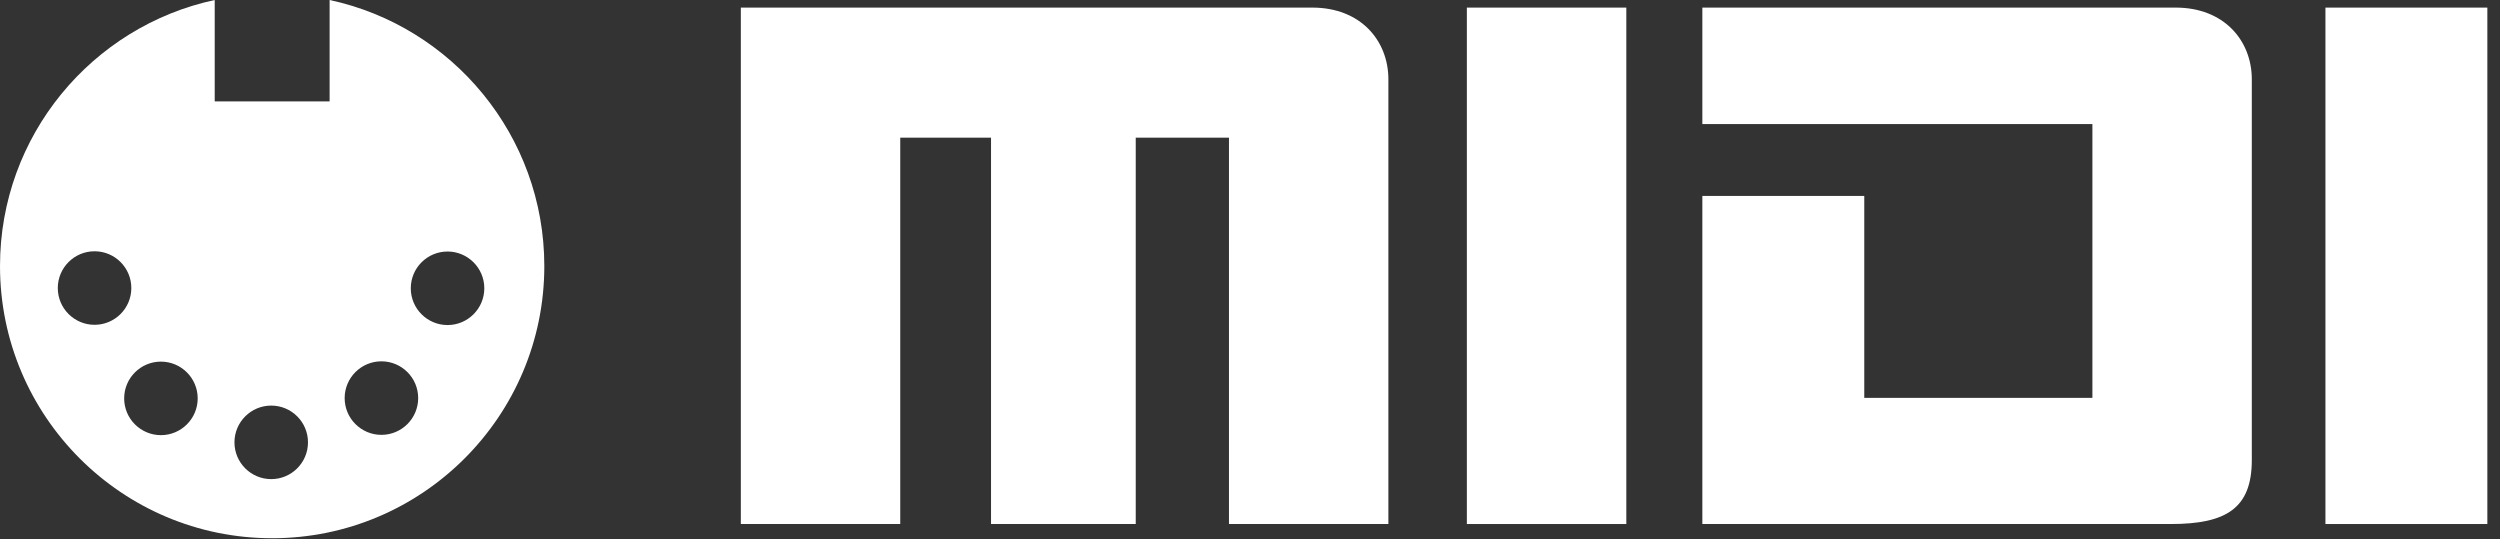
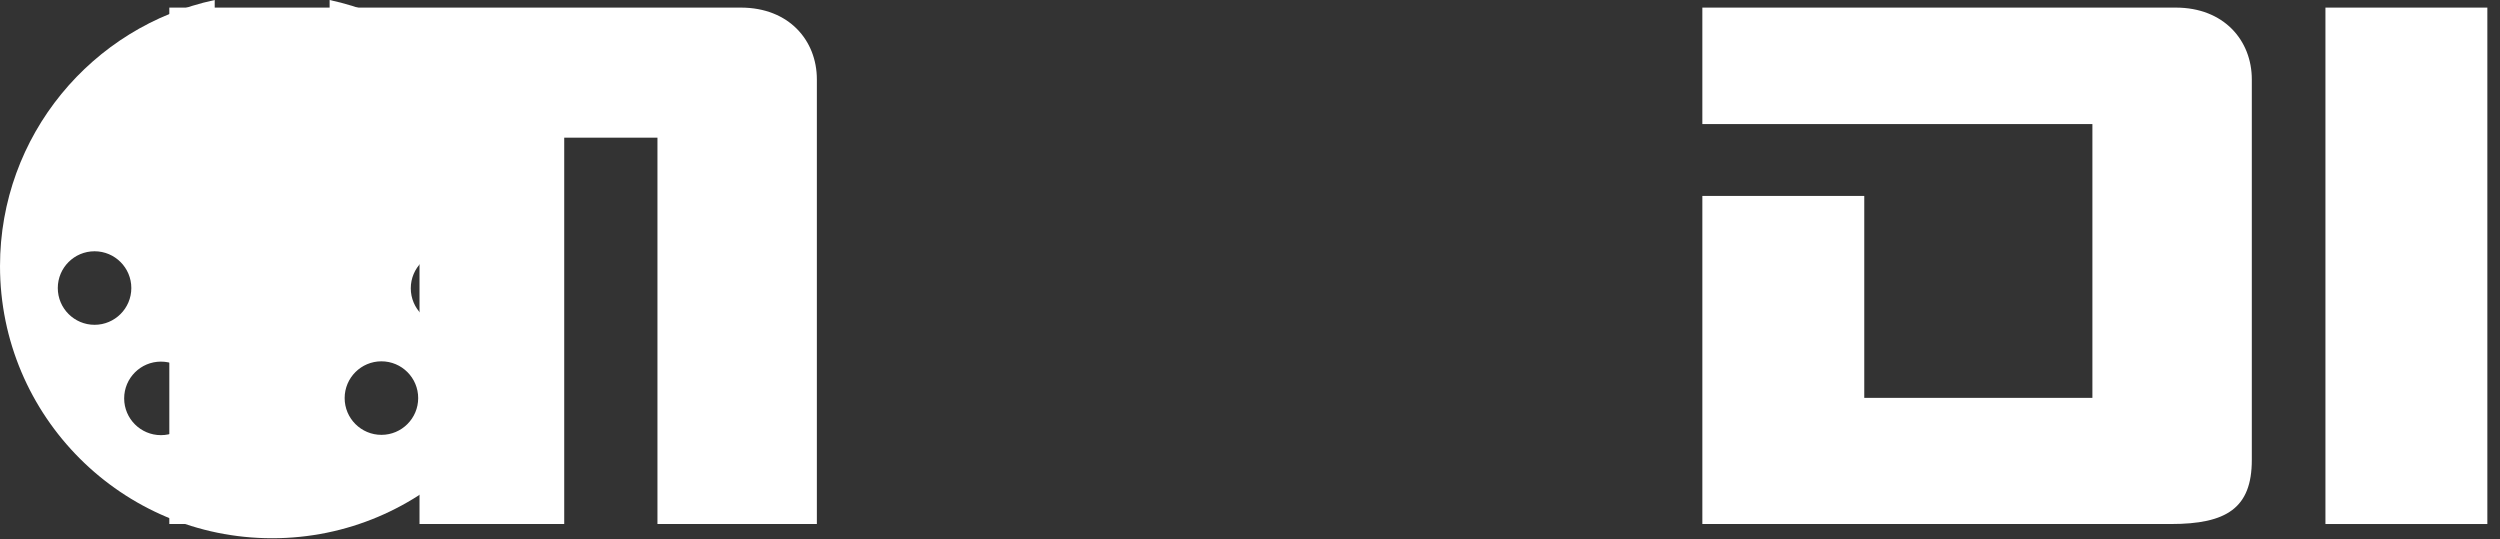
<svg xmlns="http://www.w3.org/2000/svg" width="100%" height="100%" viewBox="0 0 51 11" version="1.1" xml:space="preserve" style="fill-rule:evenodd;clip-rule:evenodd;stroke-linejoin:round;stroke-miterlimit:2;">
  <rect x="0" y="0" width="51" height="11" fill="#333333" stroke="none" />
  <g>
-     <path d="M15.113,0.155l11.659,0c0.981,0 1.551,0.669 1.551,1.465l0,9.07l-3.252,-0l-0,-7.881l-1.902,-0l0,7.881l-2.952,-0l-0,-7.881l-1.852,-0l0,7.881l-3.252,-0l-0,-10.535Z" style="fill:#fff;fill-rule:nonzero;" />
-     <rect x="29.924" y="0.155" width="3.253" height="10.535" style="fill:#fff;" />
+     <path d="M15.113,0.155c0.981,0 1.551,0.669 1.551,1.465l0,9.07l-3.252,-0l-0,-7.881l-1.902,-0l0,7.881l-2.952,-0l-0,-7.881l-1.852,-0l0,7.881l-3.252,-0l-0,-10.535Z" style="fill:#fff;fill-rule:nonzero;" />
    <path d="M34.728,0.155l9.658,0c0.981,0 1.551,0.669 1.551,1.465l0,7.763c0,0.986 -0.52,1.307 -1.651,1.307l-9.558,-0l0,-6.693l3.303,-0l-0,4.119l4.654,-0l-0,-5.585l-7.957,0l0,-2.376Z" style="fill:#fff;fill-rule:nonzero;" />
    <rect x="47.439" y="0.155" width="3.303" height="10.535" style="fill:#fff;" />
  </g>
  <path d="M6.724,0c2.502,0.538 4.38,2.766 4.38,5.428c-0,3.064 -2.488,5.552 -5.552,5.552c-3.064,-0 -5.552,-2.488 -5.552,-5.552c0,-2.662 1.878,-4.89 4.38,-5.428l0,2.068l2.344,0l-0,-2.068Zm-4.795,5.126c-0.414,-0 -0.75,0.336 -0.75,0.75c-0,0.414 0.336,0.75 0.75,0.75c0.414,-0 0.75,-0.336 0.75,-0.75c-0,-0.414 -0.336,-0.75 -0.75,-0.75Zm1.354,2.251c-0.414,-0 -0.75,0.336 -0.75,0.75c-0,0.414 0.336,0.75 0.75,0.75c0.413,-0 0.75,-0.336 0.75,-0.75c-0,-0.414 -0.337,-0.75 -0.75,-0.75Zm4.498,-0.006c-0.414,0 -0.75,0.336 -0.75,0.75c0,0.414 0.336,0.75 0.75,0.75c0.414,0 0.75,-0.336 0.75,-0.75c0,-0.414 -0.336,-0.75 -0.75,-0.75Zm1.349,-2.24c-0.414,0 -0.75,0.336 -0.75,0.75c-0,0.414 0.336,0.75 0.75,0.75c0.413,0 0.75,-0.336 0.75,-0.75c-0,-0.414 -0.337,-0.75 -0.75,-0.75Zm-3.597,3.143c-0.414,-0 -0.75,0.336 -0.75,0.75c0,0.414 0.336,0.75 0.75,0.75c0.414,-0 0.75,-0.336 0.75,-0.75c0,-0.414 -0.336,-0.75 -0.75,-0.75Z" style="fill:#fff;" />
</svg>